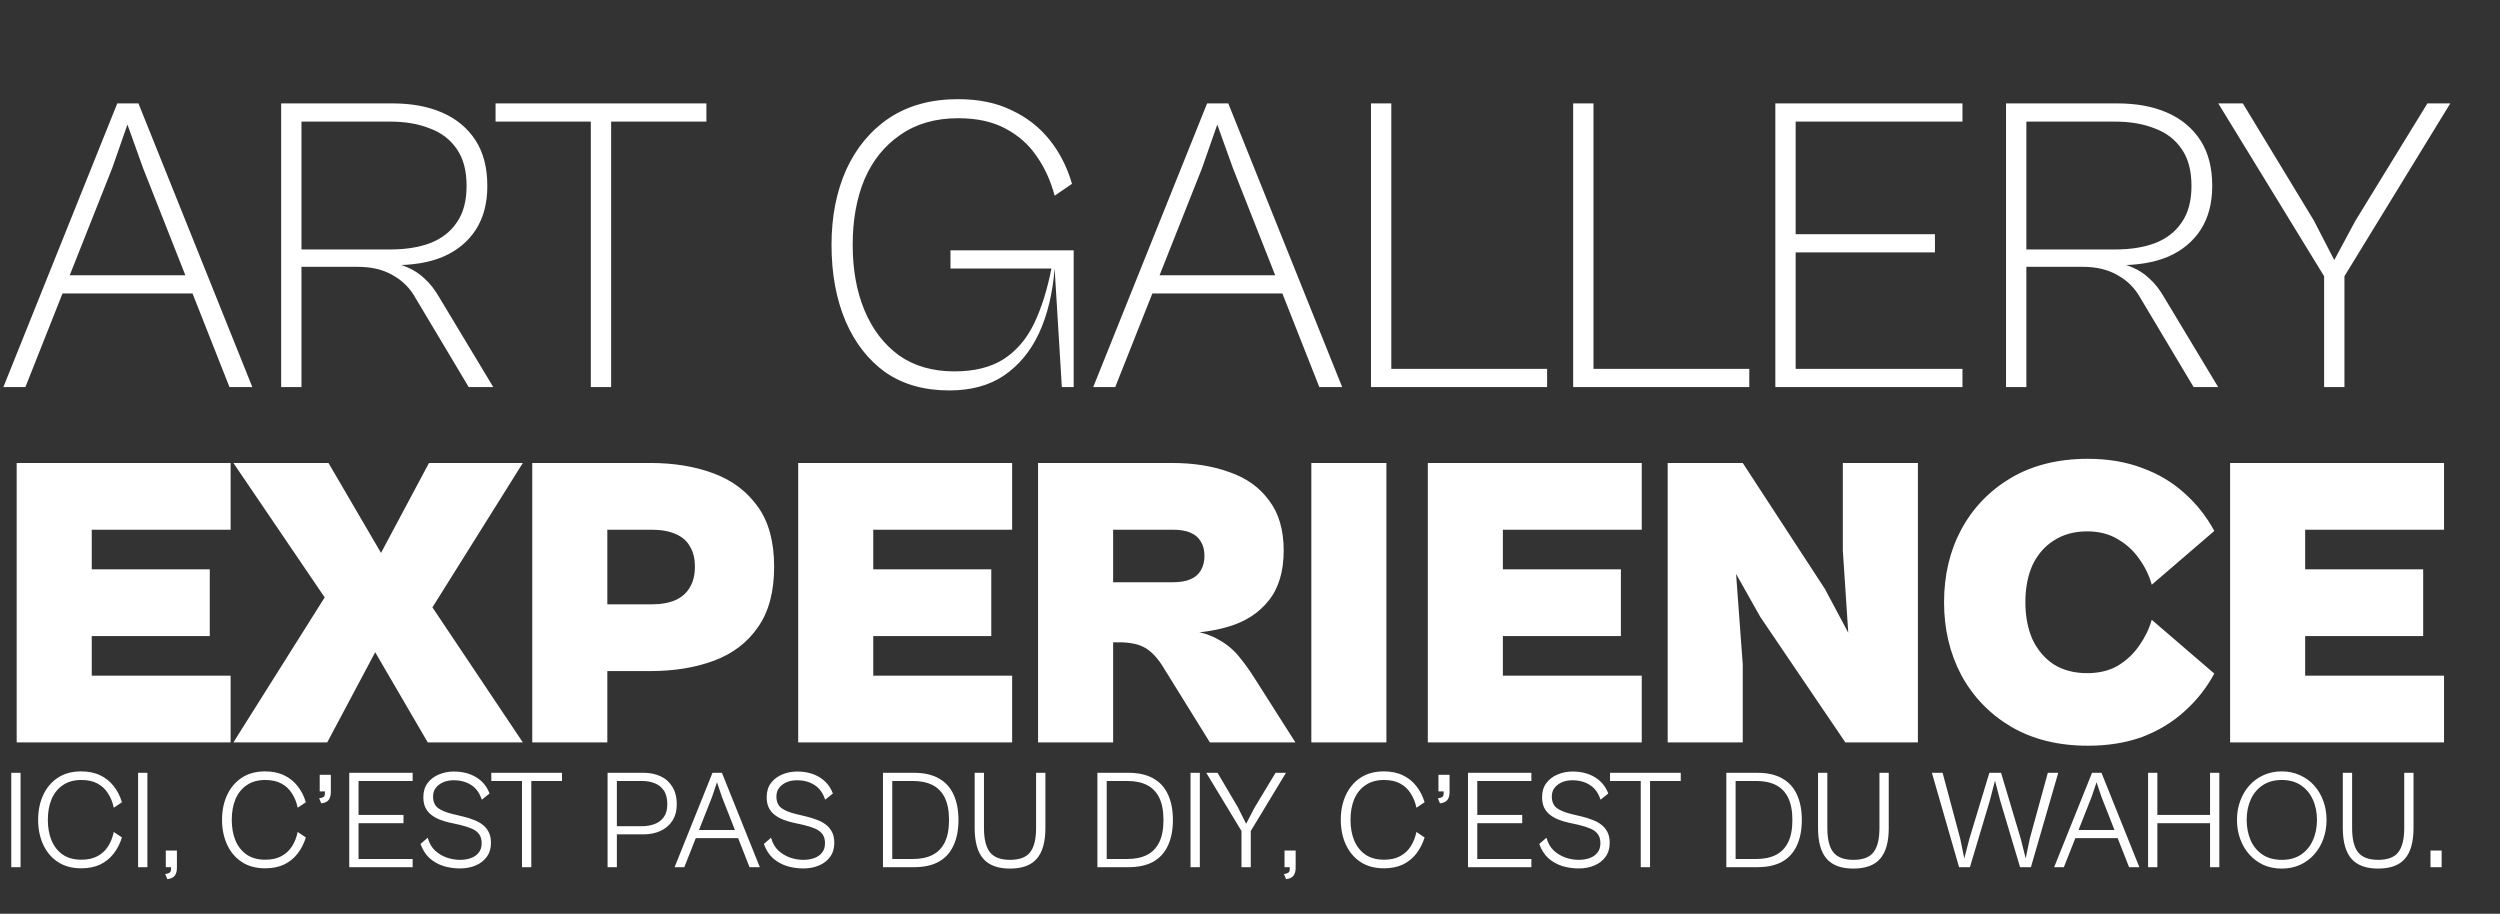
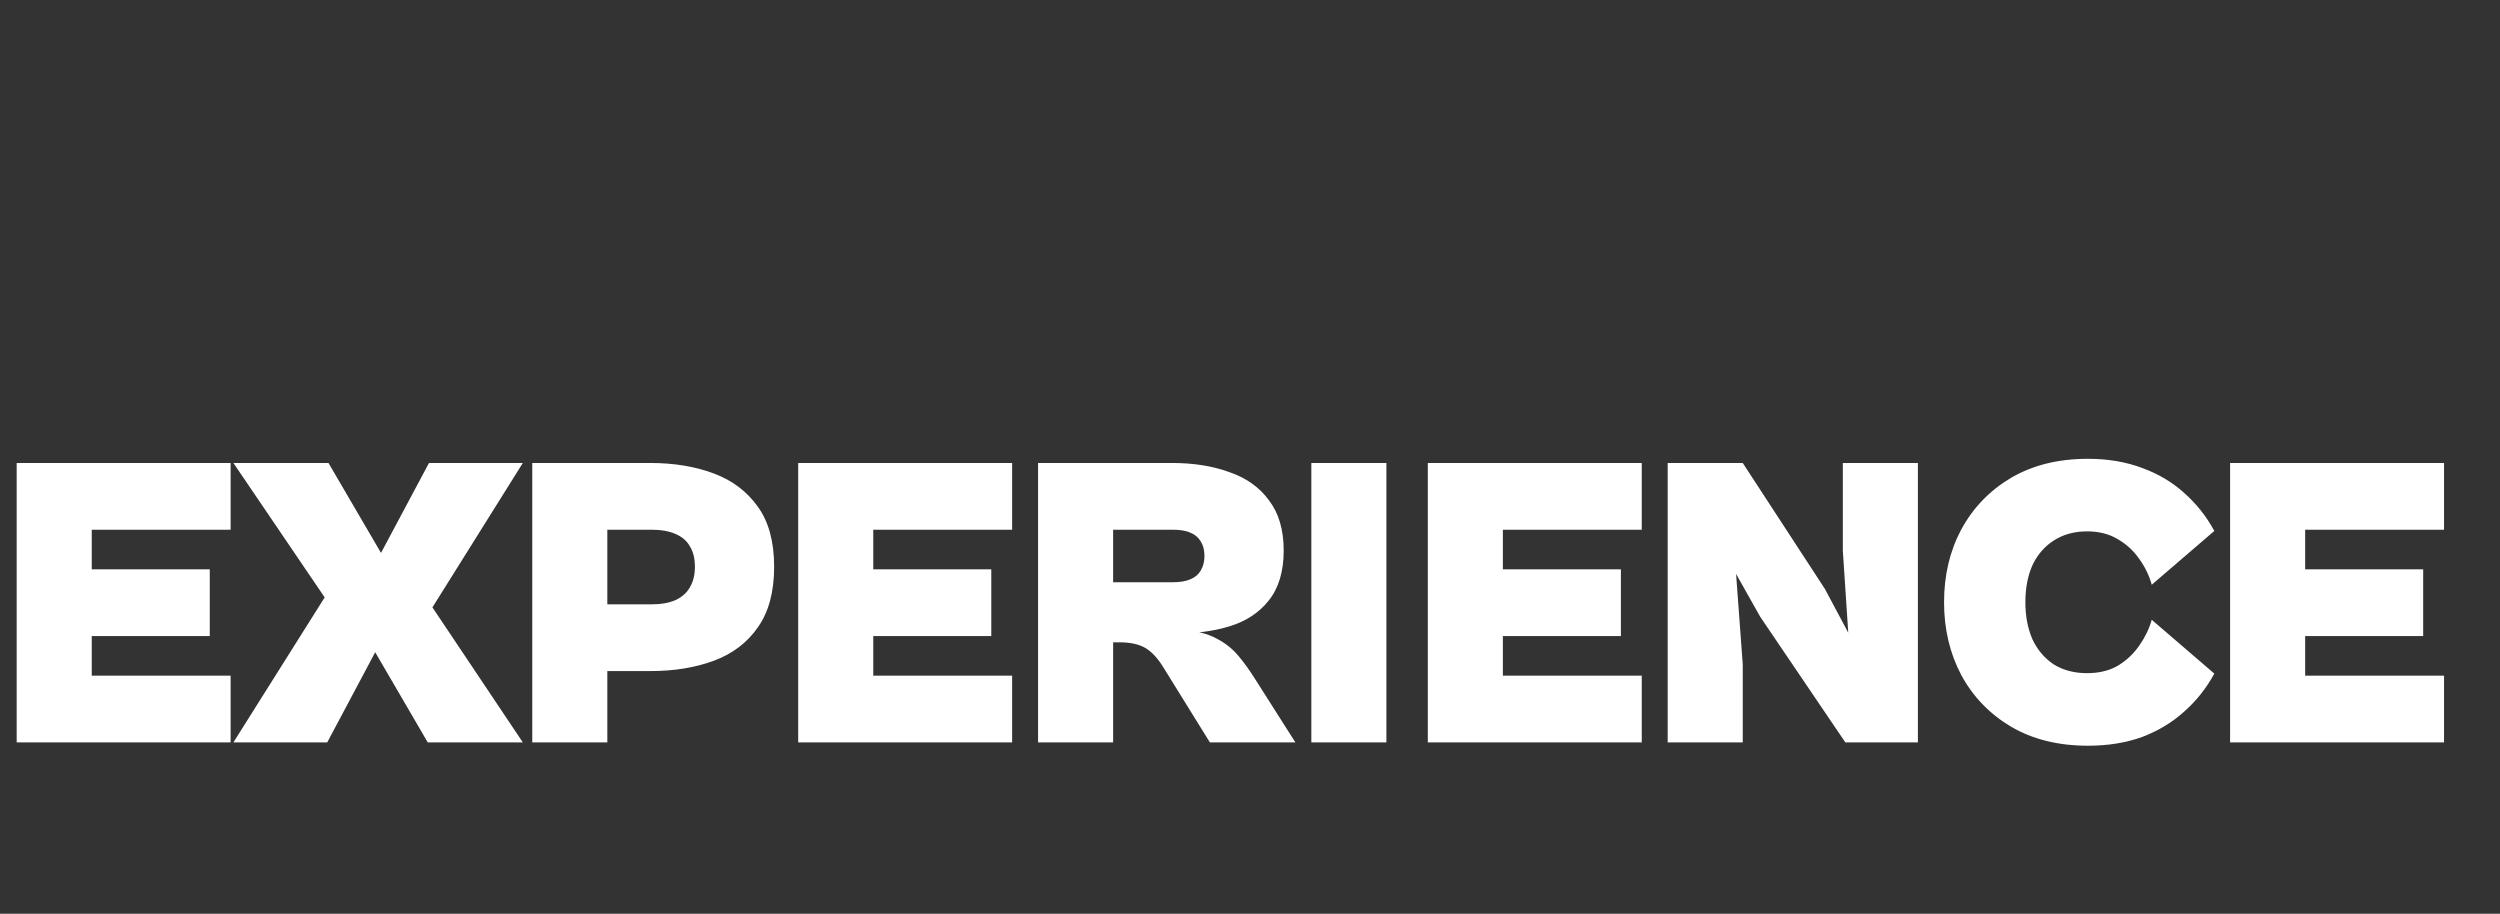
<svg xmlns="http://www.w3.org/2000/svg" width="1182" height="432" viewBox="0 0 1182 432" fill="none">
  <rect x="0" y="0" width="1182" height="432" fill="#333333" stroke="none" />
-   <path d="M12.01 183H1.601L55.447 48.888H65.455L119.3 183H108.491L67.657 79.513L60.251 58.896L53.044 79.513L12.01 183ZM94.879 138.763H25.021V130.156H94.879V138.763ZM185.571 126.152H136.53V117.945H184.57C191.776 117.945 198.048 116.945 203.386 114.943C208.857 112.808 213.061 109.538 215.997 105.135C219.066 100.731 220.601 94.993 220.601 87.92C220.601 80.714 219.066 74.909 215.997 70.506C212.927 65.969 208.657 62.699 203.186 60.697C197.848 58.562 191.576 57.495 184.37 57.495H136.53V48.888H185.571C194.645 48.888 202.519 50.355 209.191 53.291C215.863 56.227 221.068 60.564 224.804 66.302C228.541 72.04 230.409 79.246 230.409 87.92C230.409 96.061 228.607 102.933 225.004 108.538C221.401 114.142 216.264 118.413 209.591 121.348C202.919 124.151 194.912 125.485 185.571 125.352V126.152ZM142.535 183H132.927V48.888H142.535V183ZM233.211 183H221.601L196.38 140.765C193.845 136.227 190.308 132.691 185.771 130.156C181.234 127.487 175.696 126.152 169.157 126.152L183.569 124.151C187.039 124.418 190.175 125.218 192.977 126.553C195.78 127.754 198.382 129.488 200.784 131.757C203.319 134.026 205.655 137.028 207.79 140.765L233.211 183ZM288.948 183H279.34V48.888H288.948V183ZM333.986 57.495H234.303V48.888H333.986V57.495ZM448.789 184.601C436.912 184.601 426.837 181.732 418.563 175.994C410.423 170.123 404.151 162.049 399.748 151.774C395.344 141.365 393.142 129.355 393.142 115.744C393.142 102.399 395.477 90.522 400.148 80.114C404.952 69.705 411.758 61.565 420.565 55.693C429.506 49.822 440.315 46.886 452.992 46.886C462.734 46.886 471.141 48.621 478.213 52.09C485.419 55.426 491.424 60.097 496.228 66.102C501.032 72.107 504.569 79.046 506.837 86.919L498.63 92.524C496.762 85.452 493.893 79.18 490.023 73.708C486.287 68.237 481.349 63.9 475.211 60.697C469.206 57.495 461.8 55.894 452.992 55.894C442.317 55.894 433.242 58.496 425.769 63.7C418.296 68.771 412.625 75.777 408.755 84.718C405.019 93.659 403.15 104 403.15 115.744C403.15 127.487 405.019 137.829 408.755 146.77C412.492 155.71 417.896 162.783 424.969 167.987C432.175 173.058 440.915 175.594 451.191 175.594C460.532 175.594 468.205 173.726 474.21 169.989C480.348 166.119 485.219 160.514 488.822 153.175C492.425 145.702 495.228 136.761 497.229 126.353H499.031L498.63 126.953C497.696 138.696 495.228 148.905 491.224 157.579C487.221 166.119 481.683 172.791 474.61 177.595C467.671 182.266 459.064 184.601 448.789 184.601ZM507.638 183H502.033L498.63 126.953H449.389V118.346H507.638V183ZM527.286 183H516.877L570.722 48.888H580.73L634.576 183H623.767L582.932 79.513L575.526 58.896L568.32 79.513L527.286 183ZM610.155 138.763H540.297V130.156H610.155V138.763ZM657.811 183H648.203V48.888H657.811V183ZM731.472 183H651.806V174.393H731.472V183ZM753.399 183H743.791V48.888H753.399V183ZM827.06 183H747.394V174.393H827.06V183ZM848.987 183H839.378V48.888H848.987V183ZM927.853 183H842.982V174.393H927.853V183ZM914.842 119.347H842.982V110.739H914.842V119.347ZM927.853 57.495H842.982V48.888H927.853V57.495ZM1001.1 126.152H952.057V117.945H1000.1C1007.3 117.945 1013.58 116.945 1018.91 114.943C1024.38 112.808 1028.59 109.538 1031.52 105.135C1034.59 100.731 1036.13 94.993 1036.13 87.92C1036.13 80.714 1034.59 74.909 1031.52 70.506C1028.45 65.969 1024.18 62.699 1018.71 60.697C1013.38 58.562 1007.1 57.495 999.897 57.495H952.057V48.888H1001.1C1010.17 48.888 1018.05 50.355 1024.72 53.291C1031.39 56.227 1036.59 60.564 1040.33 66.302C1044.07 72.04 1045.94 79.246 1045.94 87.92C1045.94 96.061 1044.13 102.933 1040.53 108.538C1036.93 114.142 1031.79 118.413 1025.12 121.348C1018.45 124.151 1010.44 125.485 1001.1 125.352V126.152ZM958.062 183H948.454V48.888H958.062V183ZM1048.74 183H1037.13L1011.91 140.765C1009.37 136.227 1005.84 132.691 1001.3 130.156C996.761 127.487 991.223 126.152 984.685 126.152L999.097 124.151C1002.57 124.418 1005.7 125.218 1008.5 126.553C1011.31 127.754 1013.91 129.488 1016.31 131.757C1018.85 134.026 1021.18 137.028 1023.32 140.765L1048.74 183ZM1107.25 132.558H1100.04L1048.8 48.888H1060.41L1094.03 104.334L1103.64 122.95L1113.65 104.334L1147.68 48.888H1158.49L1107.25 132.558ZM1108.45 183H1098.84V126.953H1108.45V183Z" fill="white" />
  <path d="M43.377 351H7.887V218.896H43.377V351ZM109.035 351H20.308V319.453H109.035V351ZM99.177 300.722H20.308V269.174H99.177V300.722ZM109.035 250.443H20.308V218.896H109.035V250.443ZM247.19 351H202.235L167.533 291.455L157.477 288.3L110.354 218.896H155.308L190.207 278.639L200.46 281.202L247.19 351ZM154.717 351H110.354L154.914 280.216L169.899 280.61L202.826 218.896H247.19L203.615 288.497L187.447 289.483L154.717 351ZM307.453 317.284H266.047V285.737H307.847C312.448 285.737 316.26 285.079 319.283 283.765C322.438 282.319 324.738 280.282 326.184 277.653C327.761 275.024 328.55 271.803 328.55 267.991C328.55 264.048 327.761 260.828 326.184 258.33C324.738 255.701 322.438 253.729 319.283 252.415C316.26 251.101 312.448 250.443 307.847 250.443H266.047V218.896H307.453C318.626 218.896 328.616 220.539 337.423 223.825C346.229 227.112 353.196 232.369 358.323 239.599C363.449 246.697 366.012 256.161 366.012 267.991C366.012 279.822 363.449 289.352 358.323 296.581C353.328 303.811 346.427 309.069 337.62 312.355C328.813 315.641 318.757 317.284 307.453 317.284ZM287.144 351H251.654V218.896H287.144V351ZM412.879 351H377.388V218.896H412.879V351ZM478.536 351H389.81V319.453H478.536V351ZM468.678 300.722H389.81V269.174H468.678V300.722ZM478.536 250.443H389.81V218.896H478.536V250.443ZM555.274 303.679H505.193V275.287H554.485C557.903 275.287 560.663 274.827 562.766 273.907C565.001 272.986 566.644 271.606 567.696 269.766C568.879 267.794 569.47 265.494 569.47 262.865C569.47 260.105 568.879 257.804 567.696 255.964C566.644 254.124 565.001 252.744 562.766 251.823C560.663 250.903 557.903 250.443 554.485 250.443H505.193V218.896H554.091C564.344 218.896 573.414 220.342 581.3 223.234C589.319 225.994 595.562 230.463 600.031 236.641C604.632 242.688 606.932 250.575 606.932 260.302C606.932 270.16 604.566 278.047 599.834 283.962C595.234 289.746 588.99 293.821 581.103 296.187C573.348 298.553 564.738 299.604 555.274 299.341V303.679ZM526.29 351H490.799V218.896H526.29V351ZM612.453 351H572.033L550.147 315.707C547.519 311.369 544.692 308.28 541.669 306.44C538.646 304.599 534.44 303.679 529.05 303.679L559.217 297.764C565.79 298.29 571.113 299.67 575.188 301.905C579.263 304.008 582.68 306.702 585.441 309.989C588.201 313.275 590.896 317.021 593.525 321.227L612.453 351ZM655.49 351H620V218.896H655.49V351ZM710.559 351H675.069V218.896H710.559V351ZM776.217 351H687.49V319.453H776.217V351ZM766.358 300.722H687.49V269.174H766.358V300.722ZM776.217 250.443H687.49V218.896H776.217V250.443ZM823.97 351H788.48V218.896H823.97L862.813 278.441L873.854 299.144L871.291 260.302V218.896H906.782V351H872.474L832.252 291.652L820.816 271.343L823.97 314.129V351ZM987.175 352.577C973.11 352.577 960.951 349.554 950.698 343.508C940.577 337.461 932.756 329.311 927.235 319.058C921.846 308.806 919.151 297.37 919.151 284.751C919.151 272.001 921.846 260.565 927.235 250.443C932.756 240.19 940.577 232.041 950.698 225.994C960.951 219.948 973.11 216.924 987.175 216.924C996.639 216.924 1005.18 218.37 1012.81 221.262C1020.43 224.023 1027.07 227.966 1032.72 233.092C1038.5 238.219 1043.24 244.2 1046.92 251.035L1017.34 276.47C1016.16 272.132 1014.19 268.057 1011.43 264.245C1008.8 260.433 1005.45 257.344 1001.37 254.978C997.296 252.481 992.433 251.232 986.78 251.232C980.734 251.232 975.476 252.678 971.007 255.57C966.669 258.33 963.317 262.208 960.951 267.203C958.717 272.198 957.599 278.047 957.599 284.751C957.599 291.323 958.717 297.173 960.951 302.299C963.317 307.294 966.669 311.237 971.007 314.129C975.476 316.89 980.734 318.27 986.78 318.27C992.433 318.27 997.296 317.087 1001.37 314.721C1005.45 312.223 1008.8 309.069 1011.43 305.257C1014.19 301.313 1016.16 297.238 1017.34 293.032L1046.92 318.467C1043.24 325.302 1038.5 331.283 1032.72 336.409C1027.07 341.536 1020.43 345.545 1012.81 348.437C1005.18 351.197 996.639 352.577 987.175 352.577ZM1089.88 351H1054.39V218.896H1089.88V351ZM1155.54 351H1066.81V319.453H1155.54V351ZM1145.68 300.722H1066.81V269.174H1145.68V300.722ZM1155.54 250.443H1066.81V218.896H1155.54V250.443Z" fill="white" />
-   <path d="M9.723 410H5.328V365.38H9.723V410ZM38.407 410.533C34.056 410.533 30.371 409.534 27.352 407.536C24.333 405.538 22.024 402.807 20.426 399.344C18.827 395.881 18.028 391.974 18.028 387.623C18.028 383.228 18.827 379.321 20.426 375.902C22.024 372.439 24.333 369.709 27.352 367.711C30.371 365.713 34.056 364.714 38.407 364.714C41.87 364.714 44.867 365.335 47.398 366.579C49.928 367.777 52.037 369.464 53.724 371.64C55.456 373.815 56.766 376.368 57.654 379.299L53.791 381.896C53.258 379.321 52.348 377.056 51.06 375.103C49.817 373.105 48.152 371.551 46.066 370.441C44.023 369.331 41.493 368.776 38.474 368.776C34.966 368.776 32.036 369.598 29.683 371.24C27.33 372.839 25.554 375.059 24.355 377.9C23.201 380.697 22.623 383.938 22.623 387.623C22.623 391.264 23.201 394.505 24.355 397.346C25.554 400.188 27.33 402.43 29.683 404.073C32.036 405.671 34.966 406.47 38.474 406.47C41.493 406.47 44.023 405.915 46.066 404.805C48.152 403.695 49.817 402.164 51.06 400.21C52.348 398.212 53.258 395.926 53.791 393.351L57.654 395.948C56.766 398.834 55.456 401.387 53.724 403.607C52.037 405.782 49.928 407.491 47.398 408.735C44.867 409.933 41.87 410.533 38.407 410.533ZM69.687 410H65.291V365.38H69.687V410ZM79.116 415.661L78.117 413.263C79.049 413.13 79.738 412.908 80.182 412.597C80.626 412.331 80.848 411.754 80.848 410.866V410H78.384V402.142H83.645V410.266C83.645 411.865 83.312 413.108 82.646 413.996C82.024 414.884 80.848 415.439 79.116 415.661ZM125.361 410.533C121.01 410.533 117.325 409.534 114.306 407.536C111.286 405.538 108.978 402.807 107.379 399.344C105.781 395.881 104.982 391.974 104.982 387.623C104.982 383.228 105.781 379.321 107.379 375.902C108.978 372.439 111.286 369.709 114.306 367.711C117.325 365.713 121.01 364.714 125.361 364.714C128.824 364.714 131.821 365.335 134.351 366.579C136.882 367.777 138.991 369.464 140.678 371.64C142.41 373.815 143.719 376.368 144.607 379.299L140.745 381.896C140.212 379.321 139.302 377.056 138.014 375.103C136.771 373.105 135.106 371.551 133.019 370.441C130.977 369.331 128.446 368.776 125.427 368.776C121.92 368.776 118.99 369.598 116.636 371.24C114.283 372.839 112.507 375.059 111.309 377.9C110.154 380.697 109.577 383.938 109.577 387.623C109.577 391.264 110.154 394.505 111.309 397.346C112.507 400.188 114.283 402.43 116.636 404.073C118.99 405.671 121.92 406.47 125.427 406.47C128.446 406.47 130.977 405.915 133.019 404.805C135.106 403.695 136.771 402.164 138.014 400.21C139.302 398.212 140.212 395.926 140.745 393.351L144.607 395.948C143.719 398.834 142.41 401.387 140.678 403.607C138.991 405.782 136.882 407.491 134.351 408.735C131.821 409.933 128.824 410.533 125.361 410.533ZM151.892 379.831L150.893 377.434C151.825 377.301 152.514 377.101 152.958 376.834C153.402 376.524 153.624 375.924 153.624 375.036V374.171H151.159V366.312H156.421V374.437C156.421 376.035 156.088 377.278 155.422 378.166C154.8 379.054 153.624 379.609 151.892 379.831ZM169.518 410H165.122V365.38H169.518V410ZM195.091 410H166.654V406.137H195.091V410ZM190.762 389.222H166.654V385.292H190.762V389.222ZM195.091 369.242H166.654V365.38H195.091V369.242ZM217.474 410.599C214.81 410.599 212.213 410.222 209.682 409.467C207.196 408.668 204.998 407.425 203.089 405.738C201.224 404.006 199.803 401.764 198.826 399.011L202.223 396.081C202.933 398.656 204.11 400.699 205.753 402.208C207.44 403.718 209.327 404.828 211.413 405.538C213.5 406.204 215.52 406.537 217.474 406.537C219.294 406.537 220.981 406.271 222.535 405.738C224.089 405.205 225.332 404.361 226.265 403.207C227.241 402.053 227.73 400.543 227.73 398.678C227.73 396.903 227.33 395.482 226.531 394.416C225.732 393.306 224.555 392.418 223.001 391.752C221.447 391.086 219.538 390.487 217.274 389.954L212.412 388.889C210.858 388.533 209.349 388.067 207.884 387.49C206.419 386.913 205.109 386.18 203.954 385.292C202.8 384.404 201.868 383.272 201.157 381.896C200.491 380.52 200.158 378.855 200.158 376.901C200.158 374.237 200.824 372.017 202.156 370.241C203.533 368.421 205.309 367.067 207.484 366.179C209.704 365.247 212.057 364.78 214.543 364.78C218.628 364.78 222.136 365.668 225.066 367.444C228.041 369.22 230.172 371.795 231.459 375.17L227.796 378.1C226.775 374.948 225.11 372.639 222.802 371.174C220.493 369.664 217.718 368.909 214.477 368.909C212.657 368.909 211.014 369.22 209.549 369.842C208.128 370.463 206.974 371.329 206.086 372.439C205.198 373.549 204.754 374.925 204.754 376.568C204.754 379.01 205.531 380.83 207.085 382.029C208.683 383.183 210.925 384.116 213.811 384.826L219.072 386.092C220.759 386.491 222.38 387.002 223.934 387.623C225.532 388.2 226.931 388.955 228.129 389.888C229.373 390.82 230.349 391.997 231.06 393.417C231.77 394.794 232.125 396.503 232.125 398.545C232.125 401.12 231.459 403.318 230.127 405.138C228.84 406.914 227.086 408.268 224.866 409.201C222.691 410.133 220.226 410.599 217.474 410.599ZM251.197 410H246.801V365.38H251.197V410ZM265.715 369.242H232.283V365.38H265.715V369.242ZM304.31 394.483H288.793V390.62H303.644C305.731 390.62 307.662 390.287 309.438 389.621C311.258 388.955 312.723 387.867 313.833 386.358C314.943 384.848 315.498 382.806 315.498 380.231C315.498 377.478 314.943 375.303 313.833 373.704C312.723 372.106 311.281 370.974 309.505 370.308C307.729 369.598 305.775 369.242 303.644 369.242H288.793V365.38H304.31C307.24 365.38 309.882 365.913 312.235 366.978C314.588 368.044 316.453 369.686 317.829 371.906C319.25 374.126 319.96 376.901 319.96 380.231C319.96 383.383 319.25 386.025 317.829 388.156C316.453 390.243 314.588 391.819 312.235 392.884C309.882 393.95 307.24 394.483 304.31 394.483ZM291.657 410H287.261V365.38H291.657V410ZM323.545 410H318.95L336.865 365.38H341.327L359.241 410H354.38L341.327 376.768L338.996 369.842L336.665 376.768L323.545 410ZM350.784 396.281H327.075V392.418H350.784V396.281ZM379.805 410.599C377.141 410.599 374.544 410.222 372.013 409.467C369.527 408.668 367.329 407.425 365.42 405.738C363.555 404.006 362.134 401.764 361.158 399.011L364.554 396.081C365.264 398.656 366.441 400.699 368.084 402.208C369.771 403.718 371.658 404.828 373.745 405.538C375.831 406.204 377.851 406.537 379.805 406.537C381.625 406.537 383.312 406.271 384.866 405.738C386.42 405.205 387.663 404.361 388.596 403.207C389.573 402.053 390.061 400.543 390.061 398.678C390.061 396.903 389.661 395.482 388.862 394.416C388.063 393.306 386.886 392.418 385.332 391.752C383.779 391.086 381.869 390.487 379.605 389.954L374.744 388.889C373.19 388.533 371.68 388.067 370.215 387.49C368.75 386.913 367.44 386.18 366.286 385.292C365.131 384.404 364.199 383.272 363.489 381.896C362.823 380.52 362.49 378.855 362.49 376.901C362.49 374.237 363.156 372.017 364.488 370.241C365.864 368.421 367.64 367.067 369.815 366.179C372.035 365.247 374.388 364.78 376.875 364.78C380.959 364.78 384.467 365.668 387.397 367.444C390.372 369.22 392.503 371.795 393.79 375.17L390.128 378.1C389.106 374.948 387.441 372.639 385.133 371.174C382.824 369.664 380.049 368.909 376.808 368.909C374.988 368.909 373.345 369.22 371.88 369.842C370.459 370.463 369.305 371.329 368.417 372.439C367.529 373.549 367.085 374.925 367.085 376.568C367.085 379.01 367.862 380.83 369.416 382.029C371.014 383.183 373.256 384.116 376.142 384.826L381.403 386.092C383.09 386.491 384.711 387.002 386.265 387.623C387.863 388.2 389.262 388.955 390.46 389.888C391.704 390.82 392.68 391.997 393.391 393.417C394.101 394.794 394.456 396.503 394.456 398.545C394.456 401.12 393.79 403.318 392.458 405.138C391.171 406.914 389.417 408.268 387.197 409.201C385.022 410.133 382.558 410.599 379.805 410.599ZM432.182 410H418.996V406.137H431.583C435.268 406.137 438.376 405.494 440.906 404.206C443.437 402.918 445.368 400.921 446.7 398.212C448.032 395.504 448.698 391.997 448.698 387.69C448.698 383.383 448.032 379.876 446.7 377.167C445.368 374.459 443.437 372.461 440.906 371.174C438.376 369.886 435.268 369.242 431.583 369.242H418.996V365.38H432.182C436.888 365.38 440.795 366.268 443.903 368.044C447.011 369.775 449.32 372.306 450.829 375.636C452.383 378.966 453.16 382.984 453.16 387.69C453.16 392.396 452.383 396.414 450.829 399.744C449.32 403.074 447.011 405.627 443.903 407.403C440.795 409.134 436.888 410 432.182 410ZM421.86 410H417.464V365.38H421.86V410ZM477.477 410.666C471.794 410.666 467.599 409.112 464.89 406.004C462.182 402.896 460.828 398.057 460.828 391.486V365.38H465.223V391.486C465.223 396.769 466.178 400.61 468.087 403.007C469.996 405.36 473.148 406.537 477.544 406.537C481.984 406.537 485.136 405.36 487.001 403.007C488.91 400.61 489.864 396.769 489.864 391.486V365.38H494.26V391.486C494.26 398.057 492.906 402.896 490.197 406.004C487.533 409.112 483.293 410.666 477.477 410.666ZM533.574 410H520.388V406.137H532.975C536.66 406.137 539.768 405.494 542.298 404.206C544.829 402.918 546.76 400.921 548.092 398.212C549.424 395.504 550.09 391.997 550.09 387.69C550.09 383.383 549.424 379.876 548.092 377.167C546.76 374.459 544.829 372.461 542.298 371.174C539.768 369.886 536.66 369.242 532.975 369.242H520.388V365.38H533.574C538.28 365.38 542.187 366.268 545.295 368.044C548.403 369.775 550.712 372.306 552.221 375.636C553.775 378.966 554.552 382.984 554.552 387.69C554.552 392.396 553.775 396.414 552.221 399.744C550.712 403.074 548.403 405.627 545.295 407.403C542.187 409.134 538.28 410 533.574 410ZM523.252 410H518.856V365.38H523.252V410ZM567.281 410H562.886V365.38H567.281V410ZM590.766 393.883H587.57L570.321 365.38H575.649L585.239 381.63L589.168 389.488L593.23 381.696L603.087 365.38H608.015L590.766 393.883ZM591.366 410H586.97V391.22H591.366V410ZM608.058 415.661L607.059 413.263C607.992 413.13 608.68 412.908 609.124 412.597C609.568 412.331 609.79 411.754 609.79 410.866V410H607.326V402.142H612.587V410.266C612.587 411.865 612.254 413.108 611.588 413.996C610.966 414.884 609.79 415.439 608.058 415.661ZM654.303 410.533C649.952 410.533 646.267 409.534 643.248 407.536C640.228 405.538 637.92 402.807 636.321 399.344C634.723 395.881 633.924 391.974 633.924 387.623C633.924 383.228 634.723 379.321 636.321 375.902C637.92 372.439 640.228 369.709 643.248 367.711C646.267 365.713 649.952 364.714 654.303 364.714C657.766 364.714 660.763 365.335 663.293 366.579C665.824 367.777 667.933 369.464 669.62 371.64C671.352 373.815 672.661 376.368 673.549 379.299L669.687 381.896C669.154 379.321 668.244 377.056 666.956 375.103C665.713 373.105 664.048 371.551 661.961 370.441C659.919 369.331 657.388 368.776 654.369 368.776C650.862 368.776 647.932 369.598 645.578 371.24C643.225 372.839 641.449 375.059 640.251 377.9C639.096 380.697 638.519 383.938 638.519 387.623C638.519 391.264 639.096 394.505 640.251 397.346C641.449 400.188 643.225 402.43 645.578 404.073C647.932 405.671 650.862 406.47 654.369 406.47C657.388 406.47 659.919 405.915 661.961 404.805C664.048 403.695 665.713 402.164 666.956 400.21C668.244 398.212 669.154 395.926 669.687 393.351L673.549 395.948C672.661 398.834 671.352 401.387 669.62 403.607C667.933 405.782 665.824 407.491 663.293 408.735C660.763 409.933 657.766 410.533 654.303 410.533ZM680.834 379.831L679.835 377.434C680.767 377.301 681.456 377.101 681.899 376.834C682.343 376.524 682.565 375.924 682.565 375.036V374.171H680.101V366.312H685.363V374.437C685.363 376.035 685.03 377.278 684.364 378.166C683.742 379.054 682.565 379.609 680.834 379.831ZM698.46 410H694.064V365.38H698.46V410ZM724.033 410H695.596V406.137H724.033V410ZM719.704 389.222H695.596V385.292H719.704V389.222ZM724.033 369.242H695.596V365.38H724.033V369.242ZM746.416 410.599C743.752 410.599 741.155 410.222 738.624 409.467C736.138 408.668 733.94 407.425 732.031 405.738C730.166 404.006 728.745 401.764 727.768 399.011L731.165 396.081C731.875 398.656 733.052 400.699 734.695 402.208C736.382 403.718 738.269 404.828 740.355 405.538C742.442 406.204 744.462 406.537 746.416 406.537C748.236 406.537 749.923 406.271 751.477 405.738C753.031 405.205 754.274 404.361 755.207 403.207C756.183 402.053 756.672 400.543 756.672 398.678C756.672 396.903 756.272 395.482 755.473 394.416C754.674 393.306 753.497 392.418 751.943 391.752C750.389 391.086 748.48 390.487 746.216 389.954L741.354 388.889C739.8 388.533 738.291 388.067 736.826 387.49C735.361 386.913 734.051 386.18 732.896 385.292C731.742 384.404 730.81 383.272 730.099 381.896C729.433 380.52 729.1 378.855 729.1 376.901C729.1 374.237 729.766 372.017 731.098 370.241C732.475 368.421 734.251 367.067 736.426 366.179C738.646 365.247 740.999 364.78 743.485 364.78C747.57 364.78 751.078 365.668 754.008 367.444C756.983 369.22 759.114 371.795 760.401 375.17L756.738 378.1C755.717 374.948 754.052 372.639 751.744 371.174C749.435 369.664 746.66 368.909 743.419 368.909C741.599 368.909 739.956 369.22 738.491 369.842C737.07 370.463 735.916 371.329 735.028 372.439C734.14 373.549 733.696 374.925 733.696 376.568C733.696 379.01 734.473 380.83 736.027 382.029C737.625 383.183 739.867 384.116 742.753 384.826L748.014 386.092C749.701 386.491 751.322 387.002 752.876 387.623C754.474 388.2 755.873 388.955 757.071 389.888C758.314 390.82 759.291 391.997 760.002 393.417C760.712 394.794 761.067 396.503 761.067 398.545C761.067 401.12 760.401 403.318 759.069 405.138C757.782 406.914 756.028 408.268 753.808 409.201C751.633 410.133 749.168 410.599 746.416 410.599ZM780.138 410H775.743V365.38H780.138V410ZM794.657 369.242H761.225V365.38H794.657V369.242ZM830.921 410H817.735V406.137H830.322C834.007 406.137 837.115 405.494 839.645 404.206C842.176 402.918 844.107 400.921 845.439 398.212C846.771 395.504 847.437 391.997 847.437 387.69C847.437 383.383 846.771 379.876 845.439 377.167C844.107 374.459 842.176 372.461 839.645 371.174C837.115 369.886 834.007 369.242 830.322 369.242H817.735V365.38H830.921C835.627 365.38 839.534 366.268 842.642 368.044C845.75 369.775 848.059 372.306 849.568 375.636C851.122 378.966 851.899 382.984 851.899 387.69C851.899 392.396 851.122 396.414 849.568 399.744C848.059 403.074 845.75 405.627 842.642 407.403C839.534 409.134 835.627 410 830.921 410ZM820.598 410H816.203V365.38H820.598V410ZM876.216 410.666C870.533 410.666 866.338 409.112 863.629 406.004C860.921 402.896 859.567 398.057 859.567 391.486V365.38H863.962V391.486C863.962 396.769 864.917 400.61 866.826 403.007C868.735 405.36 871.887 406.537 876.283 406.537C880.723 406.537 883.875 405.36 885.74 403.007C887.649 400.61 888.603 396.769 888.603 391.486V365.38H892.999V391.486C892.999 398.057 891.645 402.896 888.936 406.004C886.272 409.112 882.032 410.666 876.216 410.666ZM931.381 410H926.253L913.399 365.38H918.461L926.785 396.481L928.717 405.871L931.114 396.614L940.571 365.38H946.099L955.422 396.614L957.753 405.871L959.684 396.481L968.209 365.38H973.137L960.217 410H955.089L945.699 378.566L943.235 369.109L940.771 378.566L931.381 410ZM975.796 410H971.201L989.116 365.38H993.578L1011.49 410H1006.63L993.578 376.768L991.247 369.842L988.916 376.768L975.796 410ZM1003.03 396.281H979.326V392.418H1003.03V396.281ZM1049.3 410H1044.91V365.38H1049.3V410ZM1020 410H1015.61V365.38H1020V410ZM1047.17 389.222H1017.14V385.292H1047.17V389.222ZM1078.81 410.666C1075.66 410.666 1072.78 410.089 1070.16 408.934C1067.58 407.736 1065.36 406.093 1063.5 404.006C1061.63 401.92 1060.19 399.478 1059.17 396.681C1058.15 393.883 1057.64 390.864 1057.64 387.623C1057.64 384.427 1058.15 381.452 1059.17 378.699C1060.19 375.902 1061.63 373.46 1063.5 371.374C1065.36 369.287 1067.58 367.666 1070.16 366.512C1072.78 365.313 1075.66 364.714 1078.81 364.714C1081.97 364.714 1084.83 365.313 1087.41 366.512C1090.03 367.666 1092.27 369.287 1094.13 371.374C1096 373.46 1097.44 375.902 1098.46 378.699C1099.48 381.452 1099.99 384.427 1099.99 387.623C1099.99 390.864 1099.48 393.883 1098.46 396.681C1097.44 399.478 1096 401.92 1094.13 404.006C1092.27 406.093 1090.03 407.736 1087.41 408.934C1084.83 410.089 1081.97 410.666 1078.81 410.666ZM1078.88 406.537C1082.39 406.537 1085.36 405.738 1087.81 404.139C1090.29 402.497 1092.18 400.255 1093.47 397.413C1094.8 394.527 1095.46 391.264 1095.46 387.623C1095.46 384.027 1094.8 380.808 1093.47 377.967C1092.18 375.125 1090.29 372.883 1087.81 371.24C1085.36 369.598 1082.39 368.776 1078.88 368.776C1075.33 368.776 1072.31 369.598 1069.82 371.24C1067.34 372.883 1065.45 375.125 1064.16 377.967C1062.88 380.808 1062.23 384.027 1062.23 387.623C1062.23 391.264 1062.88 394.527 1064.16 397.413C1065.45 400.255 1067.34 402.497 1069.82 404.139C1072.31 405.738 1075.33 406.537 1078.88 406.537ZM1124.33 410.666C1118.65 410.666 1114.45 409.112 1111.74 406.004C1109.04 402.896 1107.68 398.057 1107.68 391.486V365.38H1112.08V391.486C1112.08 396.769 1113.03 400.61 1114.94 403.007C1116.85 405.36 1120 406.537 1124.4 406.537C1128.84 406.537 1131.99 405.36 1133.85 403.007C1135.76 400.61 1136.72 396.769 1136.72 391.486V365.38H1141.11V391.486C1141.11 398.057 1139.76 402.896 1137.05 406.004C1134.39 409.112 1130.15 410.666 1124.33 410.666ZM1154.41 410H1149.14V402.142H1154.41V410Z" fill="white" />
</svg>